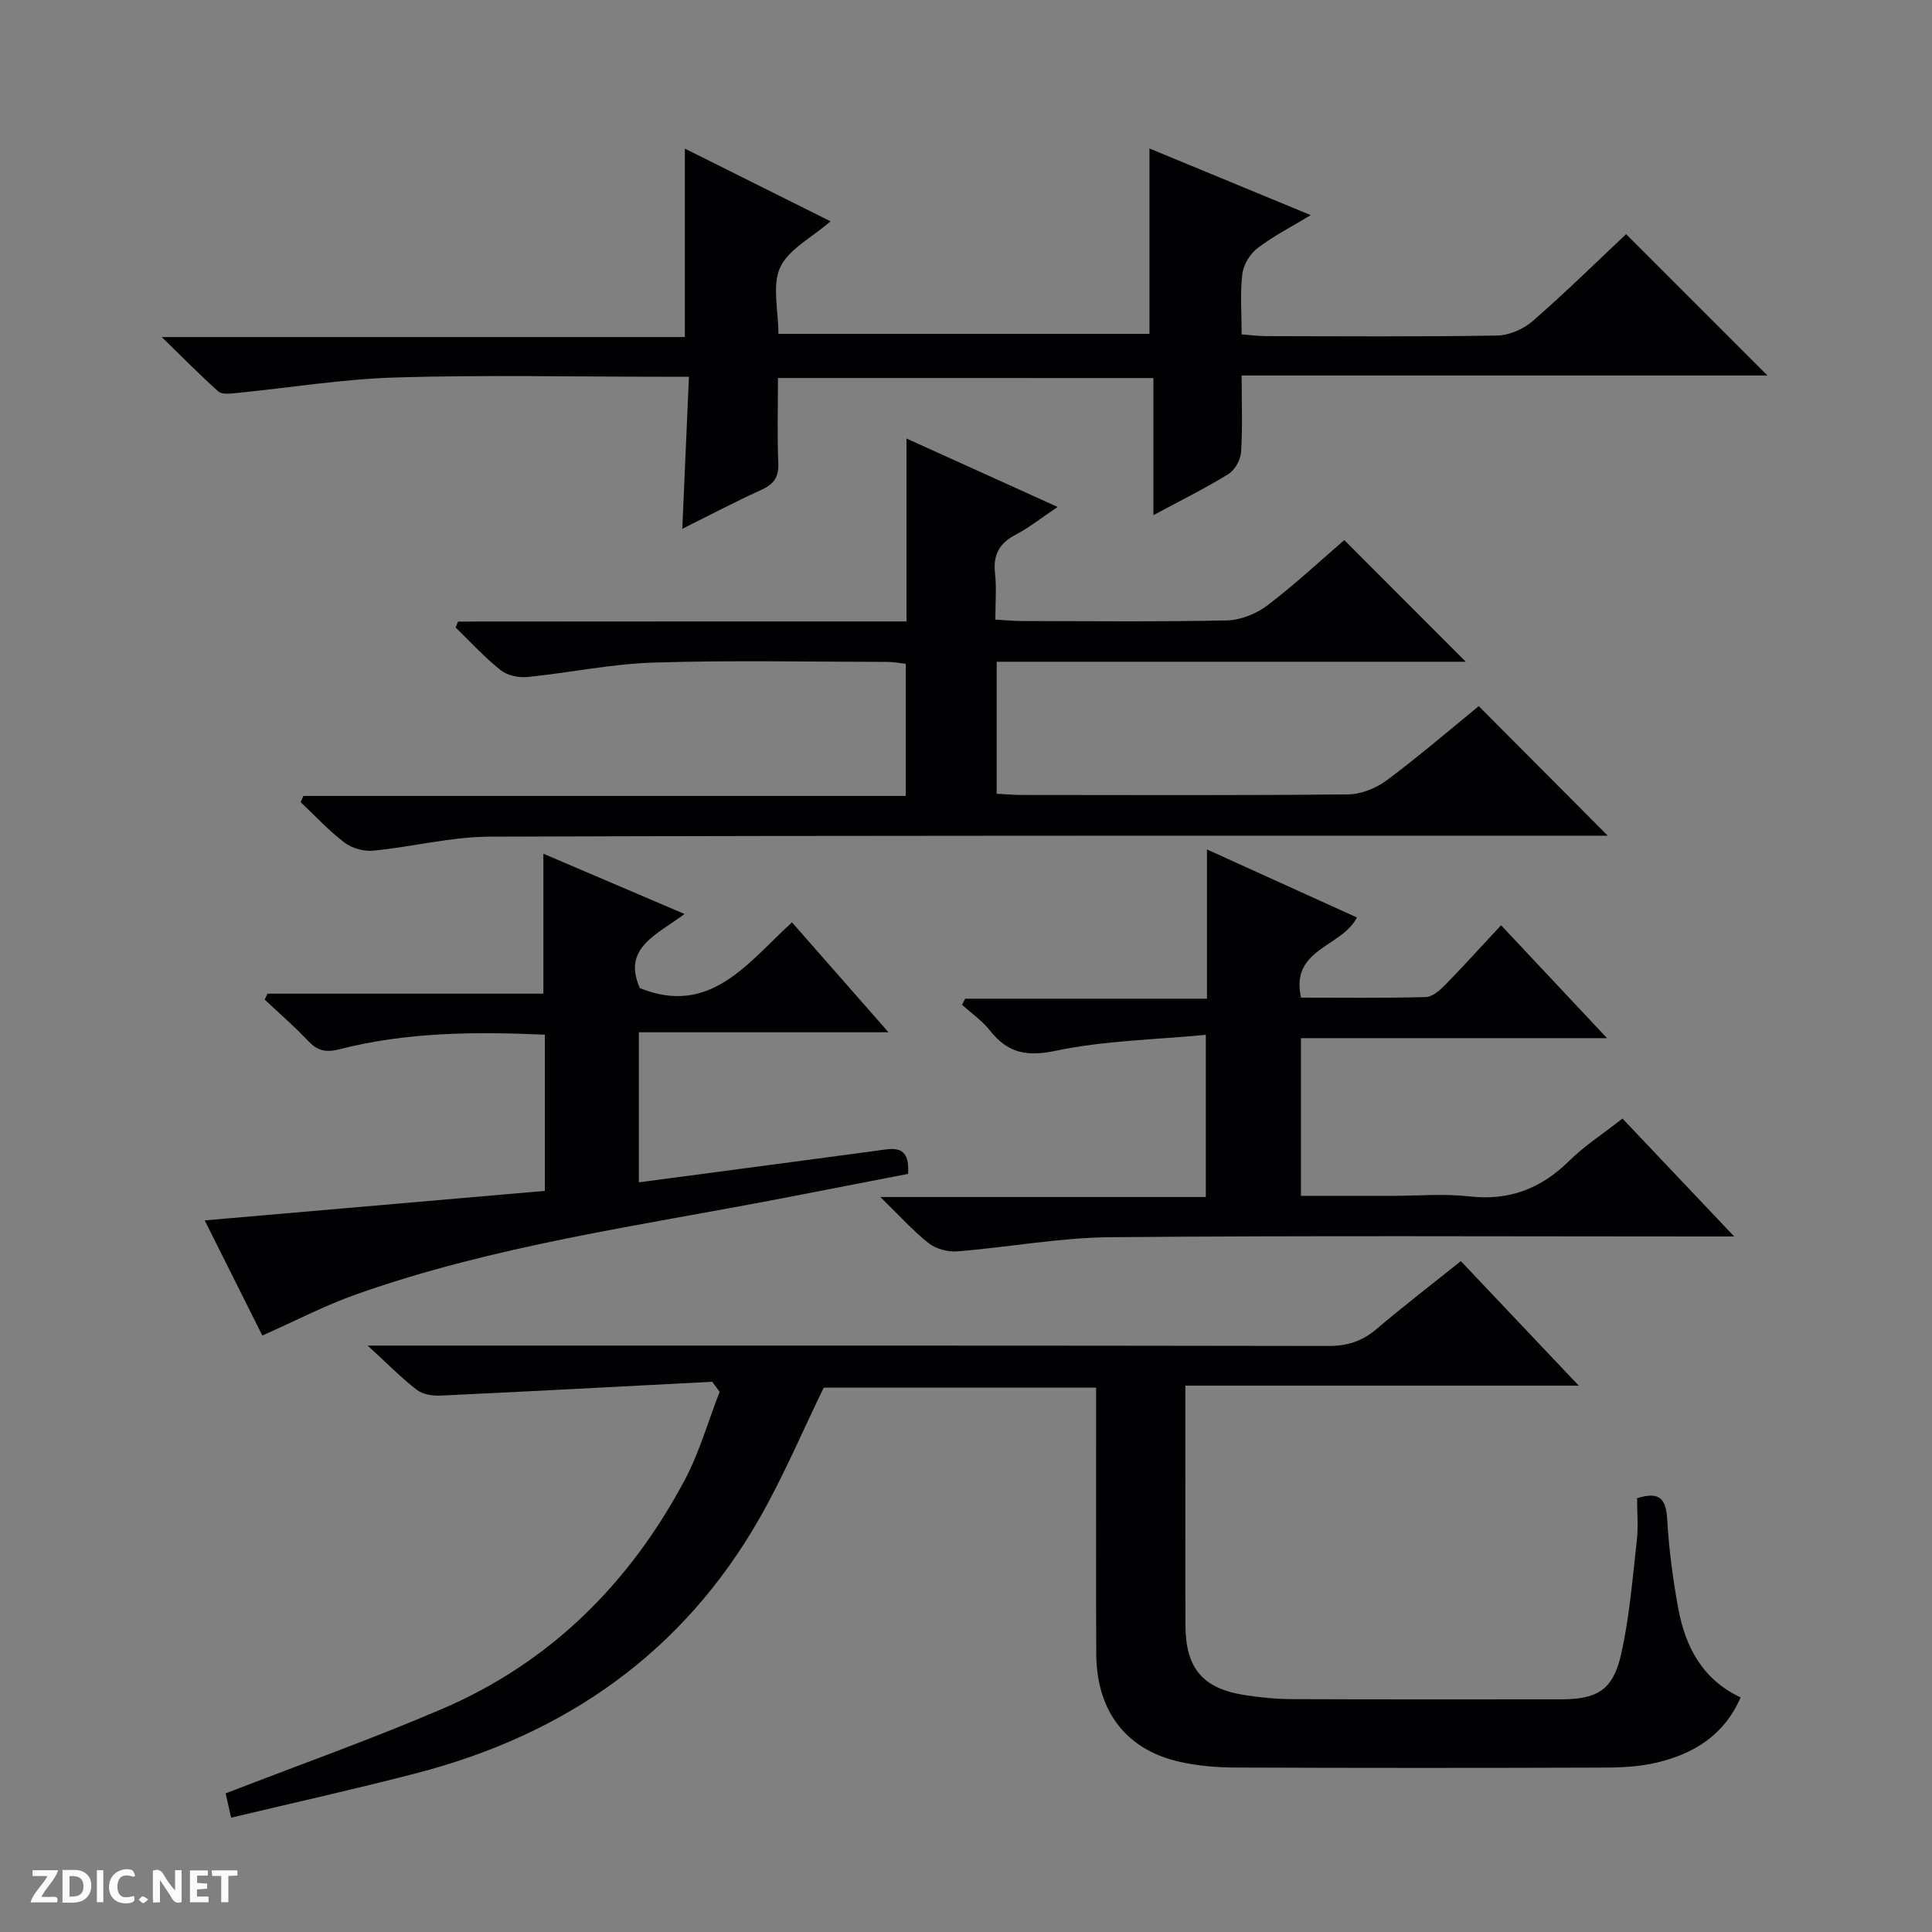
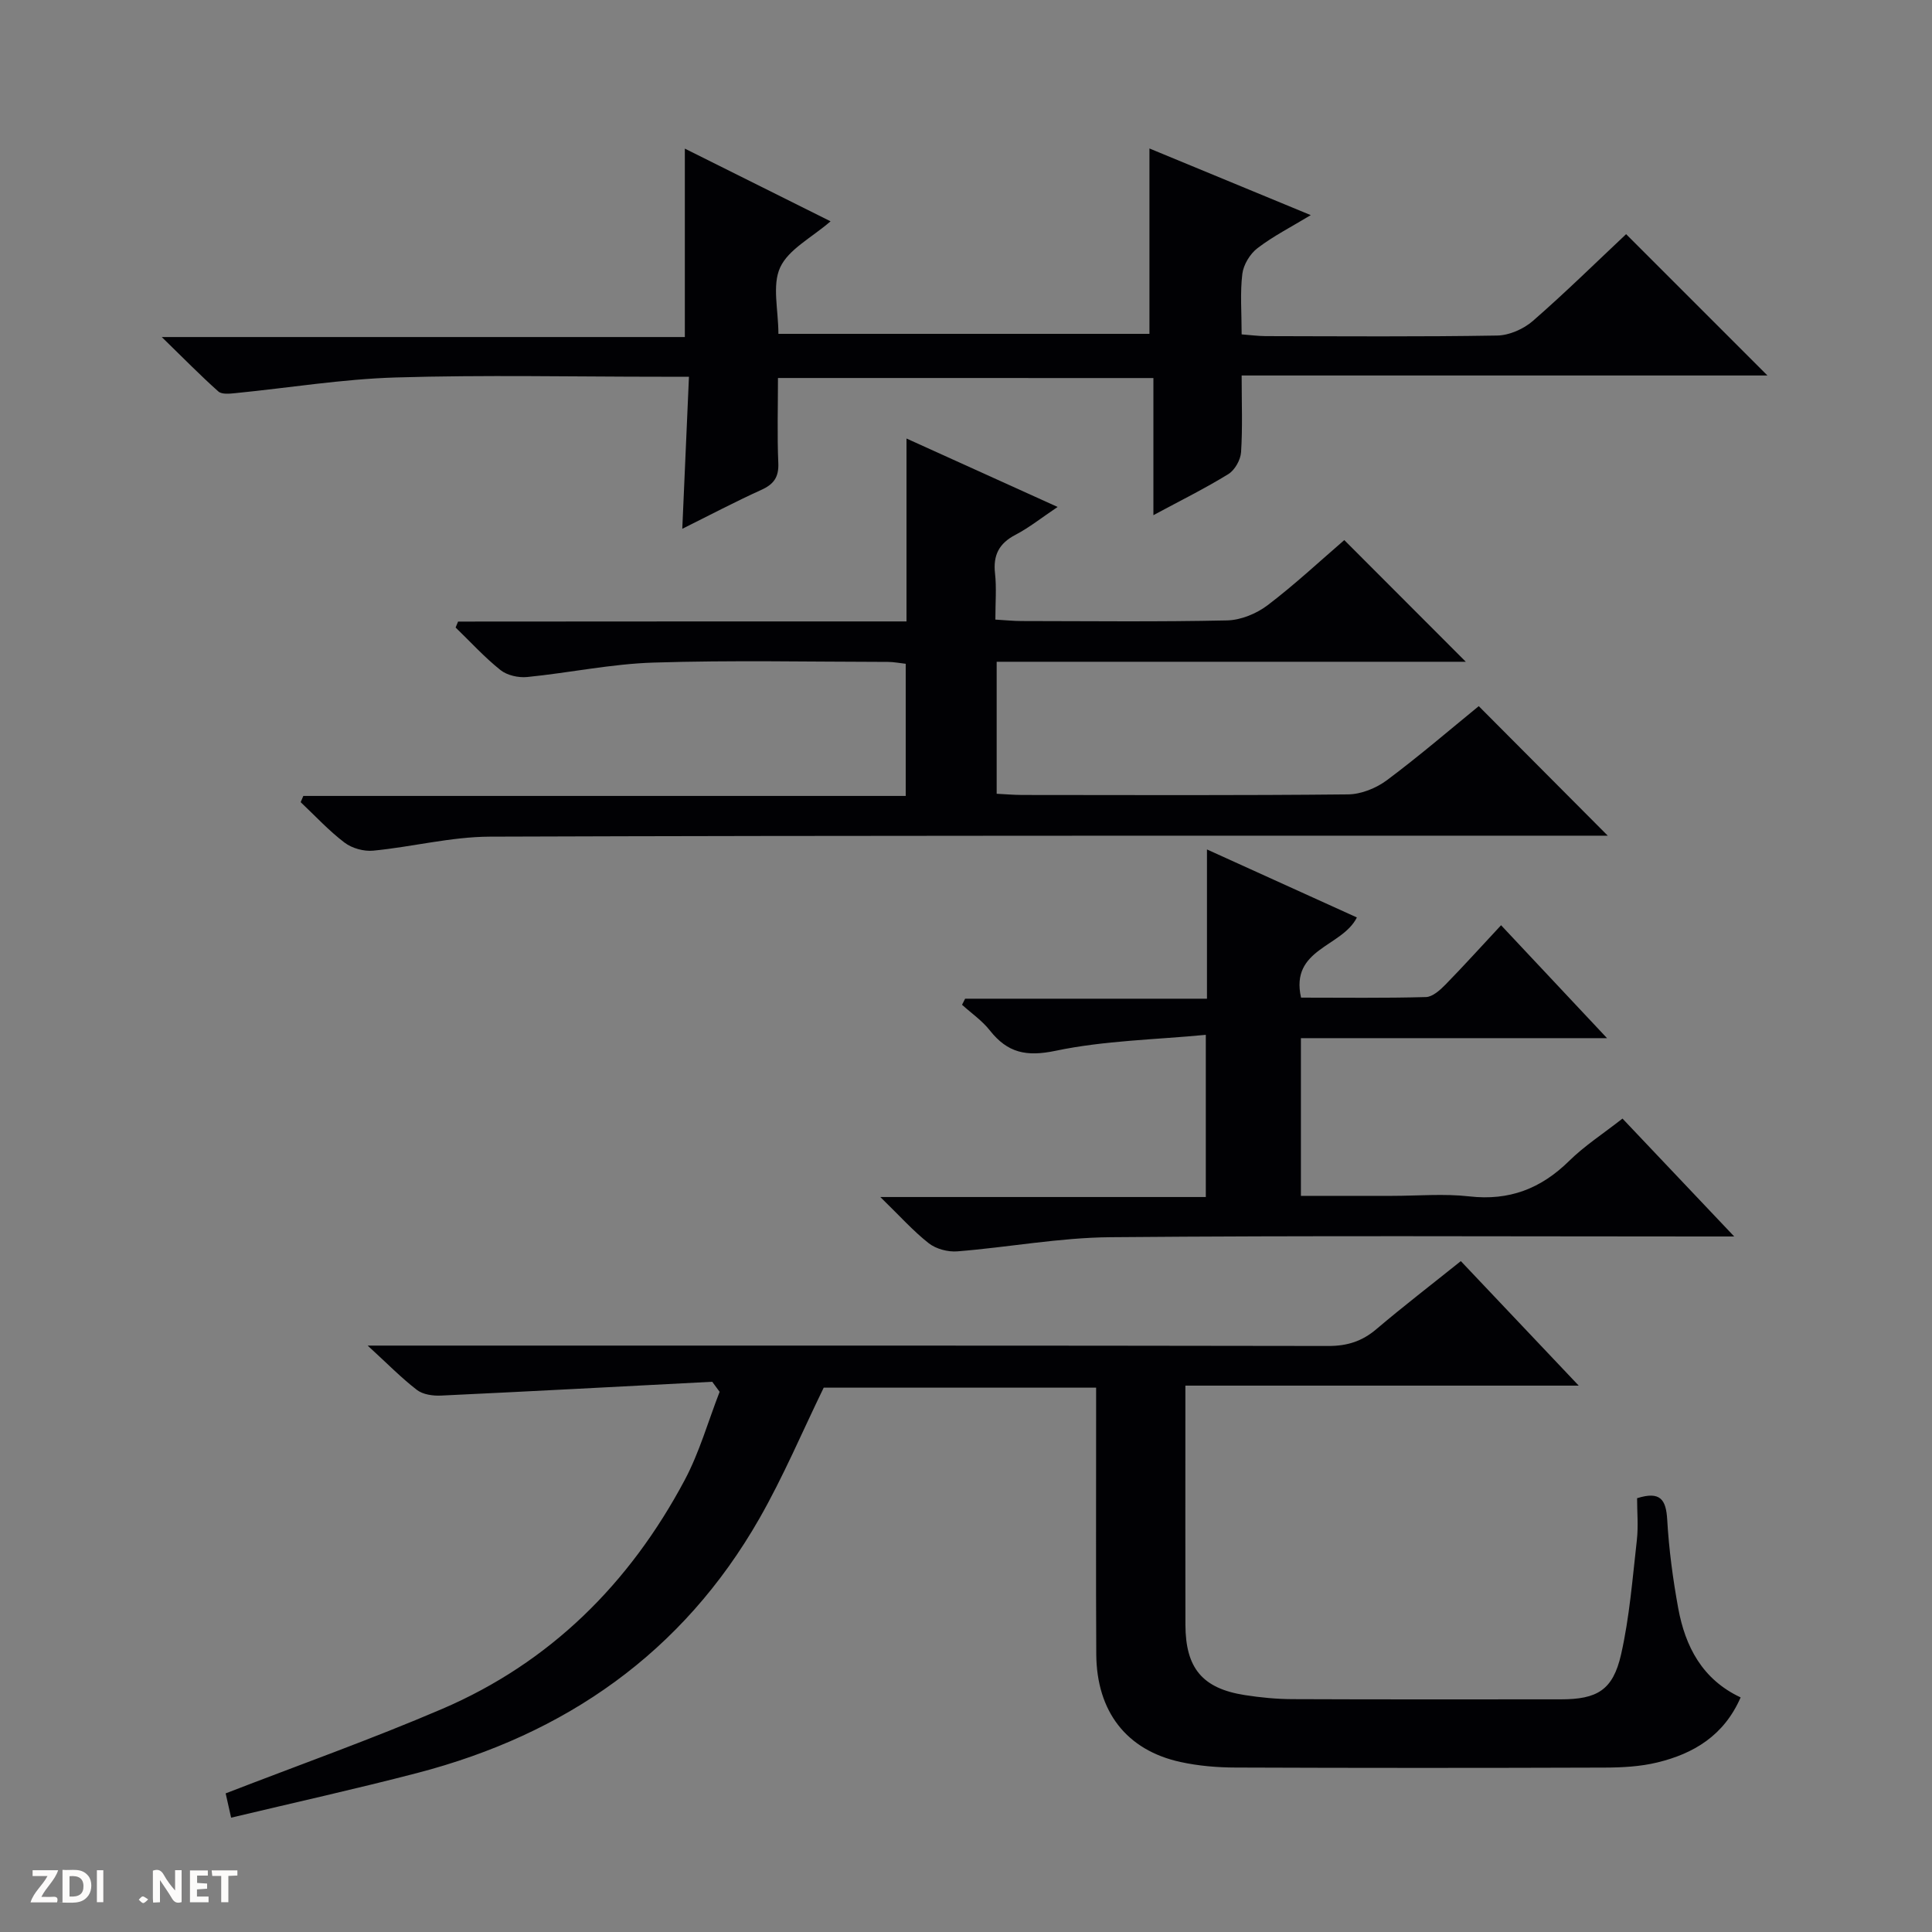
<svg xmlns="http://www.w3.org/2000/svg" enable-background="new 0 0 400 400" viewBox="0 0 400 400">
  <rect x="0" y="0" width="400" height="400" fill="#808080" stroke="none" />
  <g fill="#fcfbfa">
    <path d="m37.59 393.81c-.92.31-1.52.05-2-.78-.7-1.2-1.52-2.34-2.47-3.78v4.59c-.55.03-.95.05-1.41.07-.03-.37-.06-.64-.06-.91 0-1.91 0-3.81 0-5.7 1.13-.41 1.77-.03 2.29.91.62 1.11 1.38 2.14 2.31 3.19v-4.2h1.35v6.61z" />
    <path d="m12.94 393.88v-6.75c1.9.19 3.93-.54 5.37 1.29.8 1.01.78 2.88.03 3.97-1.37 1.97-3.4 1.51-6.4 1.49m2.45-1.22c2.04.12 2.92-.58 2.89-2.21-.03-1.51-.98-2.19-2.89-2z" />
    <path d="m11.81 393.87h-5.49c.68-2.18 2.47-3.48 3.51-5.45h-3.08v-1.21h5.29c-.71 2.13-2.44 3.48-3.47 5.51.86 0 1.63.04 2.39-.01.79-.05 1.14.21.85 1.16" />
    <path d="m39.33 393.86v-6.61h3.7v1.07h-2.22v1.52c.68.04 1.34.09 2.07.13v1.07c-.72.05-1.38.09-2.1.14v1.48h2.4v1.19h-3.85z" />
-     <path d="m27.71 388.56c-1.15-.3-2.46-.61-3.1.64-.37.73-.41 1.93-.06 2.67.63 1.35 1.99.93 3.17.68.35.94-.01 1.32-.93 1.46-1.62.25-3.05-.27-3.76-1.48-.73-1.24-.6-3.03.31-4.17.88-1.11 2.71-1.7 4-1.16.32.13.44.74.65 1.12-.1.08-.19.16-.28.24" />
    <path d="m49.15 387.24v1.07c-.59.02-1.17.05-1.87.08v5.44h-1.48v-5.44h-1.85c-.05-.4-.08-.73-.13-1.15z" />
    <path d="m20.06 387.21h1.33v6.62h-1.33z" />
    <path d="m30.68 393.25c-.39.38-.8.79-1.05.76-.32-.05-.6-.45-.9-.7.26-.24.51-.64.8-.67.29-.04.62.3 1.15.61" />
  </g>
  <path d="m147.46 286.08c-18.72.97-37.43 1.98-56.15 2.86-1.67.08-3.75-.21-4.99-1.17-3.23-2.48-6.11-5.44-10.2-9.18h6.96c63.98 0 127.95-.03 191.93.08 3.92.01 7-.97 9.96-3.49 5.57-4.73 11.38-9.19 17.48-14.08 7.95 8.4 15.78 16.67 24.41 25.78-27.62 0-54.26 0-81.44 0v7.02c0 14.16-.02 28.32.01 42.48.02 9 3.52 13.2 12.3 14.57 3.27.51 6.6.83 9.91.84 18.49.08 36.99.04 55.48.04 7.53 0 10.82-1.87 12.51-9.31 1.75-7.73 2.36-15.72 3.26-23.62.33-2.93.05-5.93.05-8.71 4.86-1.54 6 .33 6.24 4.46.35 6.12 1.17 12.24 2.27 18.28 1.46 7.98 5 14.79 12.93 18.5-3.46 7.93-9.75 11.65-17.26 13.47-3.51.85-7.24 1.05-10.87 1.06-25.49.09-50.98.09-76.47-.01-3.8-.01-7.68-.34-11.38-1.15-11.15-2.43-17.36-10.42-17.43-22.33-.09-16.49-.02-32.99-.03-49.48 0-1.8 0-3.59 0-5.69-19.18 0-37.94 0-56.4 0-4.41 9.06-8.34 18.38-13.32 27.1-15.89 27.8-40.16 44.69-70.84 52.68-12.63 3.29-25.37 6.11-38.53 9.25-.6-2.65-.94-4.19-1.13-5.03 15.2-5.89 30.21-11.22 44.81-17.48 22.41-9.61 38.83-26 50.22-47.37 3.06-5.75 4.86-12.17 7.24-18.29-.52-.69-1.02-1.39-1.53-2.08z" fill="#010104" />
  <path d="m187.68 128.66c0-12.83 0-24.94 0-37.87 10.51 4.76 20.4 9.24 31.29 14.17-3.37 2.26-5.9 4.29-8.72 5.76-3.41 1.78-4.67 4.22-4.24 8.02.33 2.95.07 5.97.07 9.54 1.98.11 3.73.3 5.48.3 14.16.02 28.33.18 42.48-.13 2.85-.06 6.09-1.39 8.4-3.14 5.67-4.31 10.9-9.2 15.88-13.49 8.55 8.56 16.81 16.83 25.16 25.19-32.1 0-64.48 0-97.13 0v27.33c1.75.09 3.51.24 5.28.25 22.49.02 44.99.11 67.48-.12 2.7-.03 5.8-1.28 8.01-2.92 6.65-4.96 12.96-10.39 19.04-15.35 8.94 8.98 17.7 17.77 26.71 26.82-1.7 0-3.6 0-5.51 0-75.31.02-150.62-.06-225.93.2-8.05.03-16.09 2.12-24.16 2.9-1.93.19-4.39-.49-5.93-1.66-3.27-2.48-6.09-5.55-9.09-8.38.18-.43.36-.86.55-1.29h124.72c0-9.49 0-18.23 0-27.36-1.21-.13-2.46-.39-3.72-.39-16.16-.02-32.34-.37-48.48.14-8.74.27-17.43 2.12-26.17 2.99-1.81.18-4.15-.34-5.53-1.44-3.32-2.65-6.22-5.84-9.29-8.81l.51-1.23c30.81-.03 61.64-.03 92.84-.03z" fill="#010104" />
  <path d="m161.07 78.26c0 6.03-.18 11.82.07 17.6.13 2.96-.96 4.42-3.57 5.59-5.39 2.44-10.63 5.21-16.31 8.03.47-10.69.91-20.73 1.38-31.48-2.22 0-3.98 0-5.73 0-18.32 0-36.66-.4-54.97.15-11.07.33-22.1 2.15-33.15 3.24-1.2.12-2.85.31-3.58-.34-3.68-3.27-7.13-6.8-11.72-11.27h108.3c0-13.21 0-25.88 0-39.01 9.77 4.87 19.74 9.85 30.17 15.05-3.94 3.41-8.69 5.78-10.43 9.54-1.71 3.69-.37 8.8-.37 13.76h76.82c0-12.74 0-25.29 0-38.38 10.71 4.42 21.75 8.98 33.4 13.8-4.06 2.46-7.78 4.35-11.03 6.84-1.55 1.18-2.91 3.43-3.14 5.34-.48 3.93-.14 7.96-.14 12.51 1.78.13 3.36.35 4.94.36 15.99.03 31.99.15 47.97-.12 2.5-.04 5.46-1.35 7.38-3.02 6.77-5.9 13.18-12.21 19.31-17.97 9.87 9.87 19.59 19.59 29.26 29.26-35.59 0-71.89 0-108.86 0 0 5.69.21 10.8-.12 15.88-.11 1.6-1.29 3.71-2.64 4.54-4.75 2.93-9.77 5.41-15.51 8.5 0-10.05 0-19.11 0-28.39-26.1-.01-51.66-.01-77.73-.01z" fill="#010104" />
  <path d="m332.72 214.94c-21.87 0-42.46 0-63.38 0v32.65h18.89c5.33 0 10.72-.49 15.98.11 8.25.94 14.83-1.6 20.66-7.34 3.18-3.13 7-5.6 11.05-8.77 7.41 7.82 14.79 15.61 23.13 24.41-2.83 0-4.54 0-6.24 0-40.98 0-81.95-.21-122.93.15-10.56.09-21.1 2.09-31.67 2.93-1.94.16-4.4-.49-5.91-1.67-3.22-2.52-5.98-5.63-10.04-9.58h67.39c0-11.17 0-21.71 0-33.58-10.49 1.01-20.99 1.18-31.08 3.3-6.1 1.28-9.97.43-13.64-4.22-1.59-2.02-3.81-3.55-5.75-5.3.21-.42.43-.84.64-1.26h50.07c0-10.48 0-20.34 0-30.9 10.79 4.89 20.87 9.47 31.04 14.08-3.09 6.17-13.87 6.43-11.56 16.6 8.62 0 17.24.12 25.86-.12 1.37-.04 2.92-1.44 4.02-2.56 3.83-3.92 7.5-7.99 11.53-12.31 7.46 7.95 14.25 15.19 21.94 23.38z" fill="#010104" />
-   <path d="m132.27 213.72v31.07c16.57-2.2 32.84-4.35 49.11-6.53 3.36-.45 7.04-1.56 6.63 4.78-8.53 1.65-17.26 3.35-25.99 5.04-29.63 5.71-59.64 9.77-88.26 19.9-6.5 2.3-12.67 5.53-19.45 8.53-3.78-7.56-7.84-15.66-11.93-23.84 23.77-2.06 47.02-4.08 70.42-6.11 0-11.09 0-21.52 0-32.34-14.43-.64-28.66-.55-42.61 3.04-2.86.73-4.56.21-6.47-1.82-2.81-2.98-5.93-5.67-8.92-8.49.2-.41.39-.81.59-1.22h57.11c0-9.86 0-19.09 0-28.98 9.52 4.07 19.01 8.12 29.22 12.48-5.59 4.25-12.99 6.96-9.24 15.35 14.57 5.89 22.3-5.22 31.49-13.62 6.66 7.58 12.99 14.79 19.98 22.76-17.66 0-34.48 0-51.68 0z" fill="#010104" />
</svg>